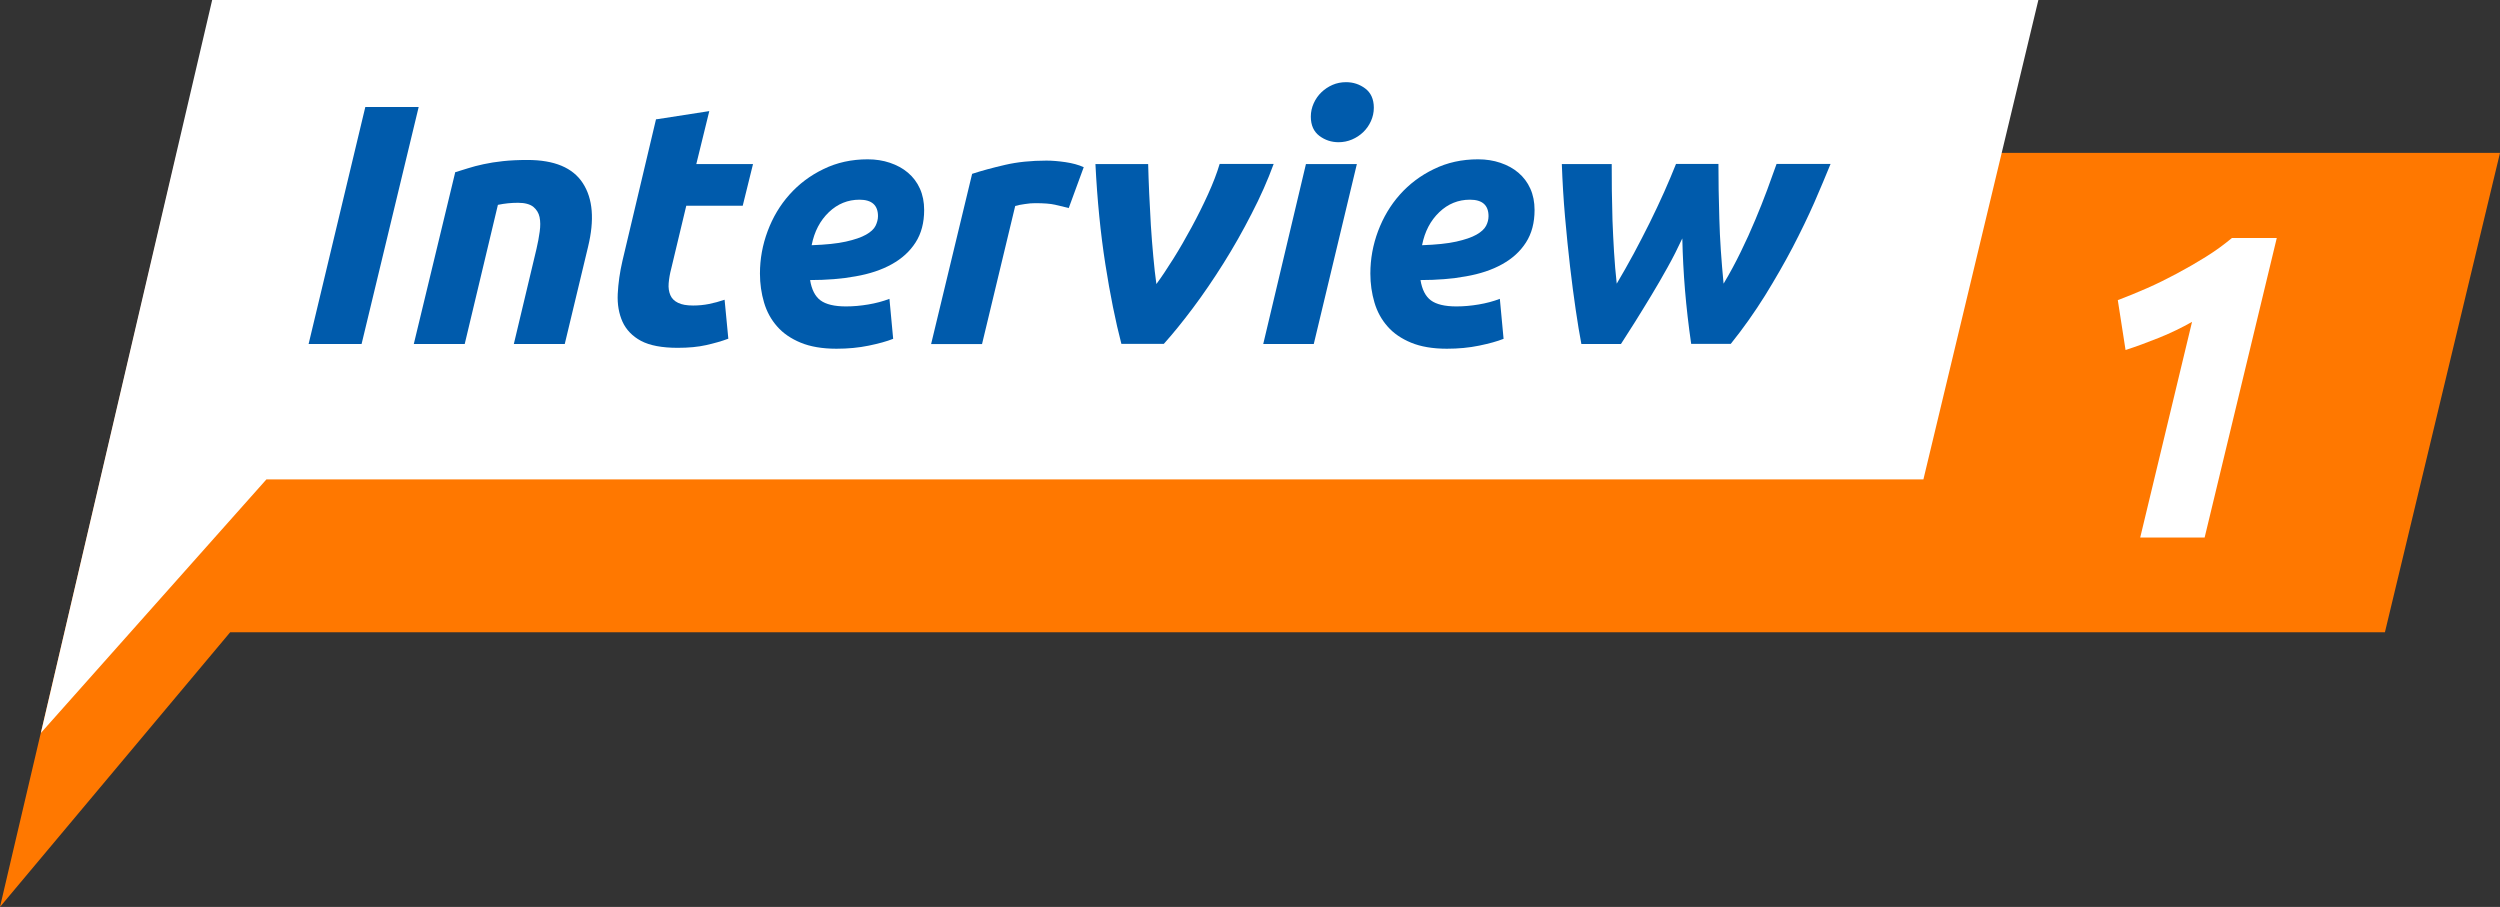
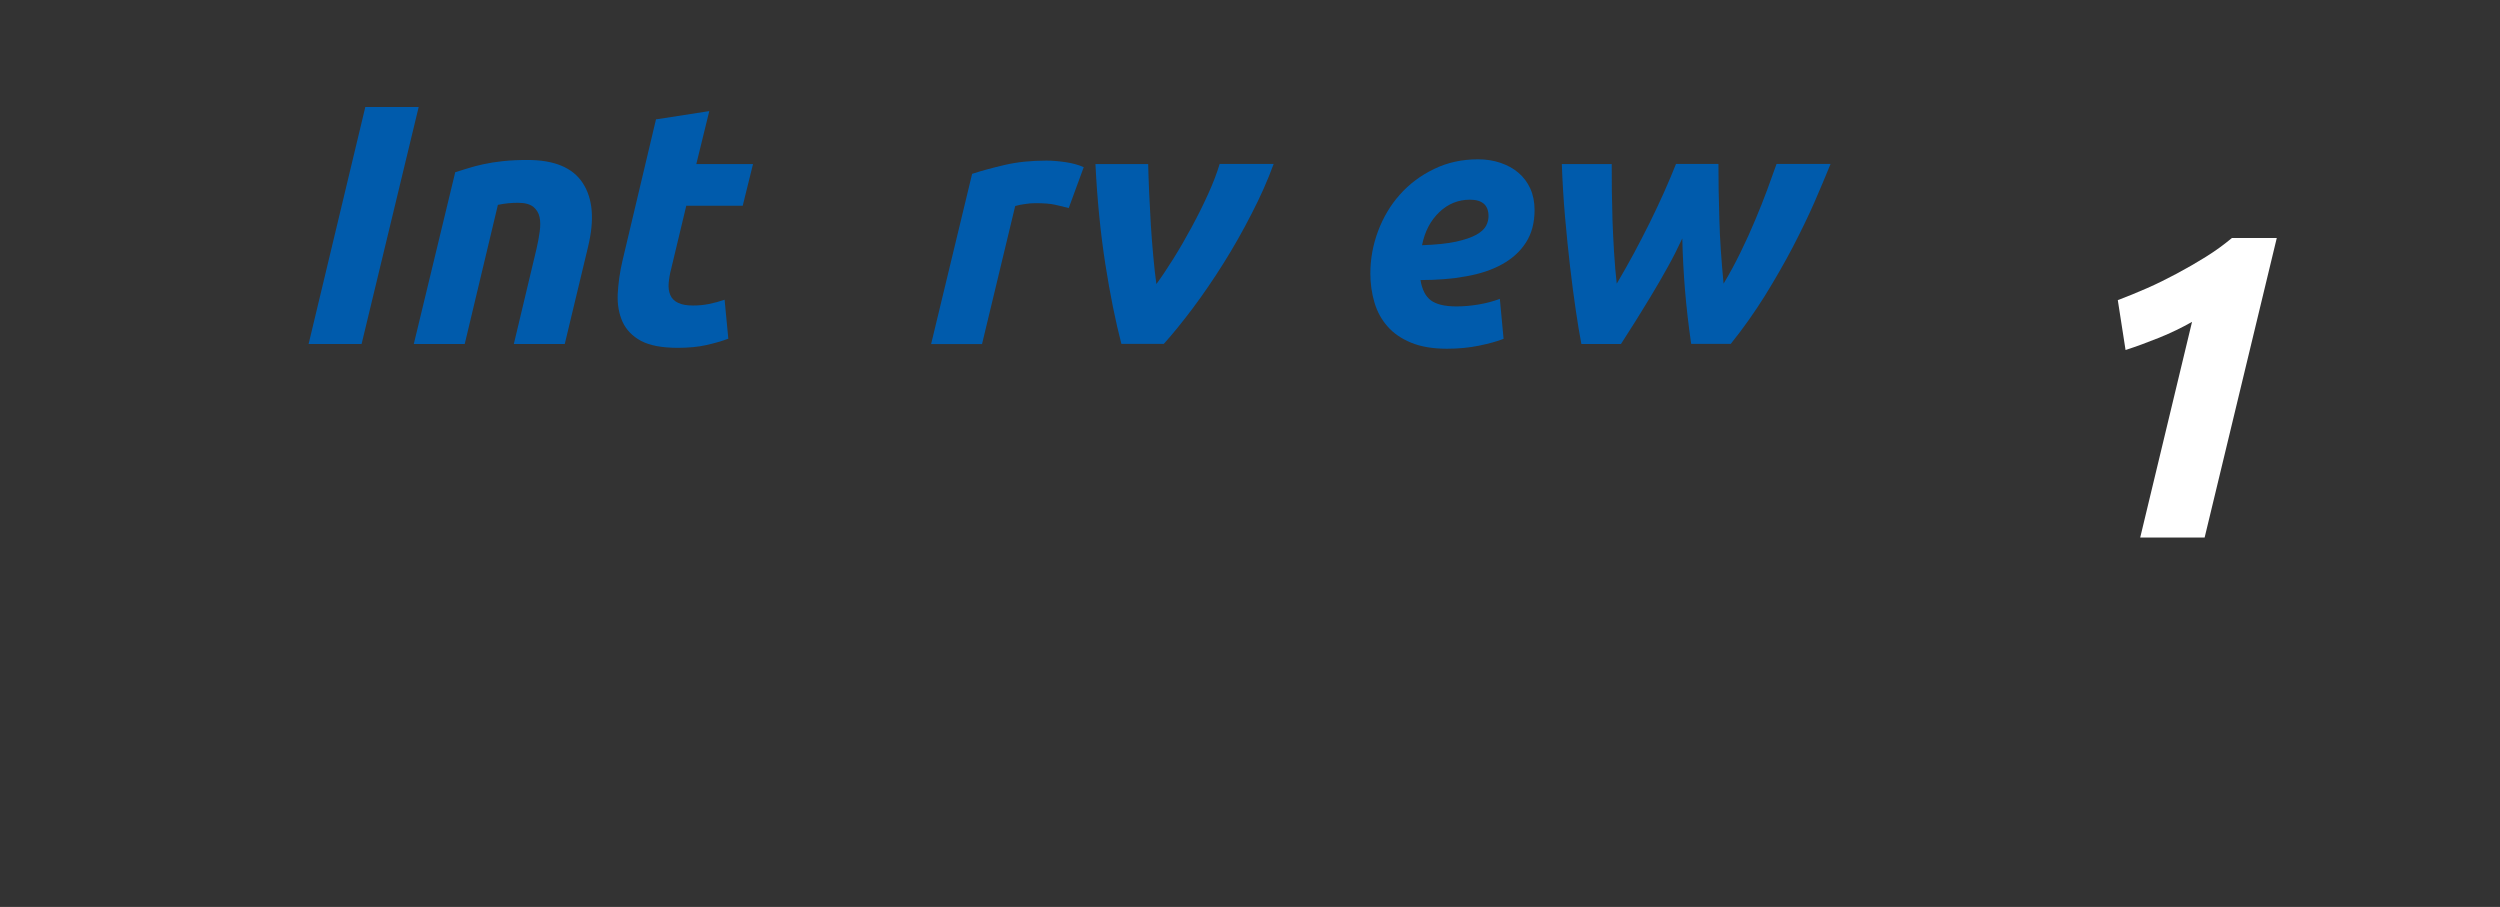
<svg xmlns="http://www.w3.org/2000/svg" id="_レイヤー_1" viewBox="0 0 194.42 70.53">
  <rect x="0" y="0" width="194.42" height="70.53" fill="#333333" stroke="none" />
  <defs>
    <style>.cls-1{fill:#ff7800;}.cls-1,.cls-2,.cls-3{stroke-width:0px;}.cls-2{fill:#005bac;}.cls-3{fill:#fff;}</style>
  </defs>
-   <polygon class="cls-1" points="185.47 49.17 17.9 49.17 0 70.53 1.25 65.19 13.76 11.89 194.42 11.89 185.47 49.17" />
-   <polygon class="cls-3" points="149.58 37.28 20.72 37.28 3.18 57 16.5 0 158.52 0 149.58 37.28" />
  <path class="cls-3" d="M164.7,23.34c.72-.27,1.47-.58,2.25-.92s1.56-.73,2.33-1.14c.77-.41,1.53-.85,2.27-1.31s1.41-.95,2.02-1.46h3.49l-5.61,23.29h-5.01l4.03-16.77c-.79.45-1.64.86-2.55,1.23-.92.37-1.79.69-2.62.96l-.6-3.86Z" />
  <path class="cls-2" d="M28.41,8.32h4.15l-4.44,18.43h-4.12l4.41-18.43Z" />
  <path class="cls-2" d="M35.38,13.4c.3-.09.63-.19,1-.31.36-.12.77-.22,1.22-.32s.96-.18,1.52-.24c.56-.06,1.19-.09,1.9-.09,2.09,0,3.53.6,4.31,1.81.78,1.21.91,2.85.4,4.95l-1.81,7.55h-3.96l1.76-7.39c.11-.46.19-.91.25-1.34.06-.43.06-.81-.01-1.14-.07-.33-.24-.59-.49-.8-.26-.2-.65-.31-1.18-.31s-1.04.05-1.57.16l-2.58,10.82h-3.96l3.22-13.35Z" />
  <path class="cls-2" d="M51.04,9.28l4.12-.64-1.01,4.12h4.41l-.8,3.24h-4.39l-1.17,4.89c-.11.41-.17.79-.2,1.14-.03.35.02.66.13.92.11.26.31.46.6.6.28.14.67.21,1.17.21.43,0,.84-.04,1.24-.12s.8-.19,1.21-.33l.29,3.03c-.53.2-1.11.36-1.73.5s-1.36.21-2.21.21c-1.22,0-2.17-.18-2.85-.54-.67-.36-1.15-.86-1.44-1.49-.28-.63-.41-1.35-.37-2.17.04-.81.16-1.68.37-2.58l2.61-11.01Z" />
-   <path class="cls-2" d="M59.1,21.27c0-1.13.2-2.23.6-3.3s.96-2.01,1.69-2.83c.73-.82,1.61-1.49,2.65-1.99,1.04-.51,2.19-.76,3.44-.76.62,0,1.2.09,1.73.27.53.18,1,.43,1.4.77.4.34.71.75.93,1.24.22.49.33,1.04.33,1.66,0,.99-.22,1.83-.67,2.53s-1.06,1.25-1.85,1.69c-.79.44-1.72.75-2.81.94-1.08.2-2.26.29-3.54.29.12.74.39,1.27.81,1.58.42.31,1.08.47,1.98.47.57,0,1.14-.05,1.73-.15s1.13-.24,1.65-.44l.29,3.11c-.5.2-1.13.37-1.9.53-.77.16-1.61.24-2.51.24-1.1,0-2.03-.16-2.78-.47-.75-.31-1.37-.73-1.83-1.26-.47-.53-.81-1.15-1.02-1.86-.21-.71-.32-1.46-.32-2.26ZM66.84,15.53c-.9,0-1.7.32-2.38.97-.68.65-1.13,1.5-1.34,2.57,1.1-.04,1.99-.13,2.66-.28.67-.15,1.2-.33,1.57-.54.37-.21.62-.44.74-.69s.19-.5.19-.75c0-.85-.48-1.28-1.44-1.28Z" />
  <path class="cls-2" d="M83.09,16.17c-.35-.09-.71-.17-1.05-.25-.35-.08-.86-.12-1.53-.12-.25,0-.52.02-.82.07-.3.04-.55.09-.74.15l-2.58,10.74h-3.96l3.19-13.24c.76-.25,1.62-.48,2.57-.7.95-.22,2.02-.33,3.21-.33.44,0,.93.04,1.48.12.54.08,1.02.21,1.42.39l-1.17,3.19Z" />
  <path class="cls-2" d="M87.21,26.75c-.46-1.77-.88-3.84-1.25-6.21-.37-2.37-.63-4.96-.77-7.78h4.1c.02.69.04,1.45.08,2.27.04.82.08,1.65.13,2.49.05.83.12,1.65.19,2.43.07.79.15,1.5.24,2.14.39-.53.83-1.19,1.32-1.97.49-.78.96-1.6,1.42-2.45.46-.85.89-1.71,1.28-2.57.39-.86.69-1.64.9-2.35h4.2c-.46,1.26-1.03,2.55-1.72,3.88-.68,1.33-1.41,2.62-2.19,3.86-.78,1.24-1.57,2.4-2.38,3.48-.81,1.08-1.56,2-2.25,2.77h-3.3Z" />
-   <path class="cls-2" d="M102.18,26.75h-3.94l3.32-13.99h3.96l-3.35,13.99ZM104.1,11.06c-.55,0-1.05-.16-1.49-.49-.44-.33-.67-.83-.67-1.5,0-.37.08-.72.23-1.05s.35-.61.6-.85.54-.43.86-.57.68-.21,1.05-.21c.55,0,1.05.16,1.49.49s.67.83.67,1.5c0,.37-.08.72-.23,1.05s-.35.61-.6.85c-.25.24-.54.43-.87.57-.33.14-.68.21-1.05.21Z" />
  <path class="cls-2" d="M106.57,21.27c0-1.13.2-2.23.6-3.3.4-1.06.96-2.01,1.69-2.83.73-.82,1.61-1.49,2.65-1.99,1.04-.51,2.18-.76,3.44-.76.62,0,1.2.09,1.73.27.53.18,1,.43,1.4.77.4.34.71.75.93,1.24.22.49.33,1.04.33,1.66,0,.99-.22,1.83-.67,2.53s-1.06,1.25-1.85,1.69c-.79.44-1.72.75-2.81.94-1.08.2-2.26.29-3.54.29.12.74.39,1.27.81,1.58.42.31,1.08.47,1.98.47.57,0,1.14-.05,1.73-.15s1.13-.24,1.65-.44l.29,3.11c-.5.2-1.13.37-1.9.53-.77.16-1.61.24-2.51.24-1.1,0-2.03-.16-2.78-.47-.75-.31-1.37-.73-1.83-1.26-.47-.53-.81-1.15-1.02-1.86-.21-.71-.32-1.46-.32-2.26ZM114.31,15.53c-.9,0-1.7.32-2.38.97-.68.65-1.13,1.5-1.34,2.57,1.1-.04,1.99-.13,2.66-.28.67-.15,1.2-.33,1.57-.54.37-.21.62-.44.75-.69s.19-.5.19-.75c0-.85-.48-1.28-1.44-1.28Z" />
  <path class="cls-2" d="M130.82,18.56c-.34.73-.71,1.47-1.13,2.22-.42.75-.84,1.49-1.28,2.21-.43.72-.86,1.4-1.26,2.05-.41.65-.77,1.22-1.09,1.71h-3.08c-.14-.74-.29-1.63-.44-2.66s-.3-2.15-.44-3.36c-.14-1.21-.27-2.5-.39-3.86s-.2-2.73-.25-4.11h3.88c0,.64,0,1.33.01,2.07s.03,1.52.05,2.31c.03.8.07,1.61.12,2.45.05.83.12,1.66.21,2.47.44-.74.88-1.52,1.32-2.33.43-.81.85-1.61,1.25-2.42.4-.81.77-1.6,1.12-2.38s.65-1.51.92-2.18h3.3c0,1.28.02,2.7.07,4.28.04,1.58.16,3.25.33,5.03.48-.8.92-1.62,1.33-2.46.41-.84.79-1.67,1.13-2.49s.66-1.6.93-2.34c.27-.74.52-1.42.73-2.02h4.2c-.36.89-.78,1.88-1.26,2.99-.49,1.11-1.05,2.27-1.69,3.5-.64,1.22-1.36,2.47-2.15,3.75-.8,1.28-1.68,2.53-2.66,3.75h-3.08c-.21-1.45-.37-2.85-.48-4.17-.11-1.33-.18-2.67-.21-4.02Z" />
</svg>